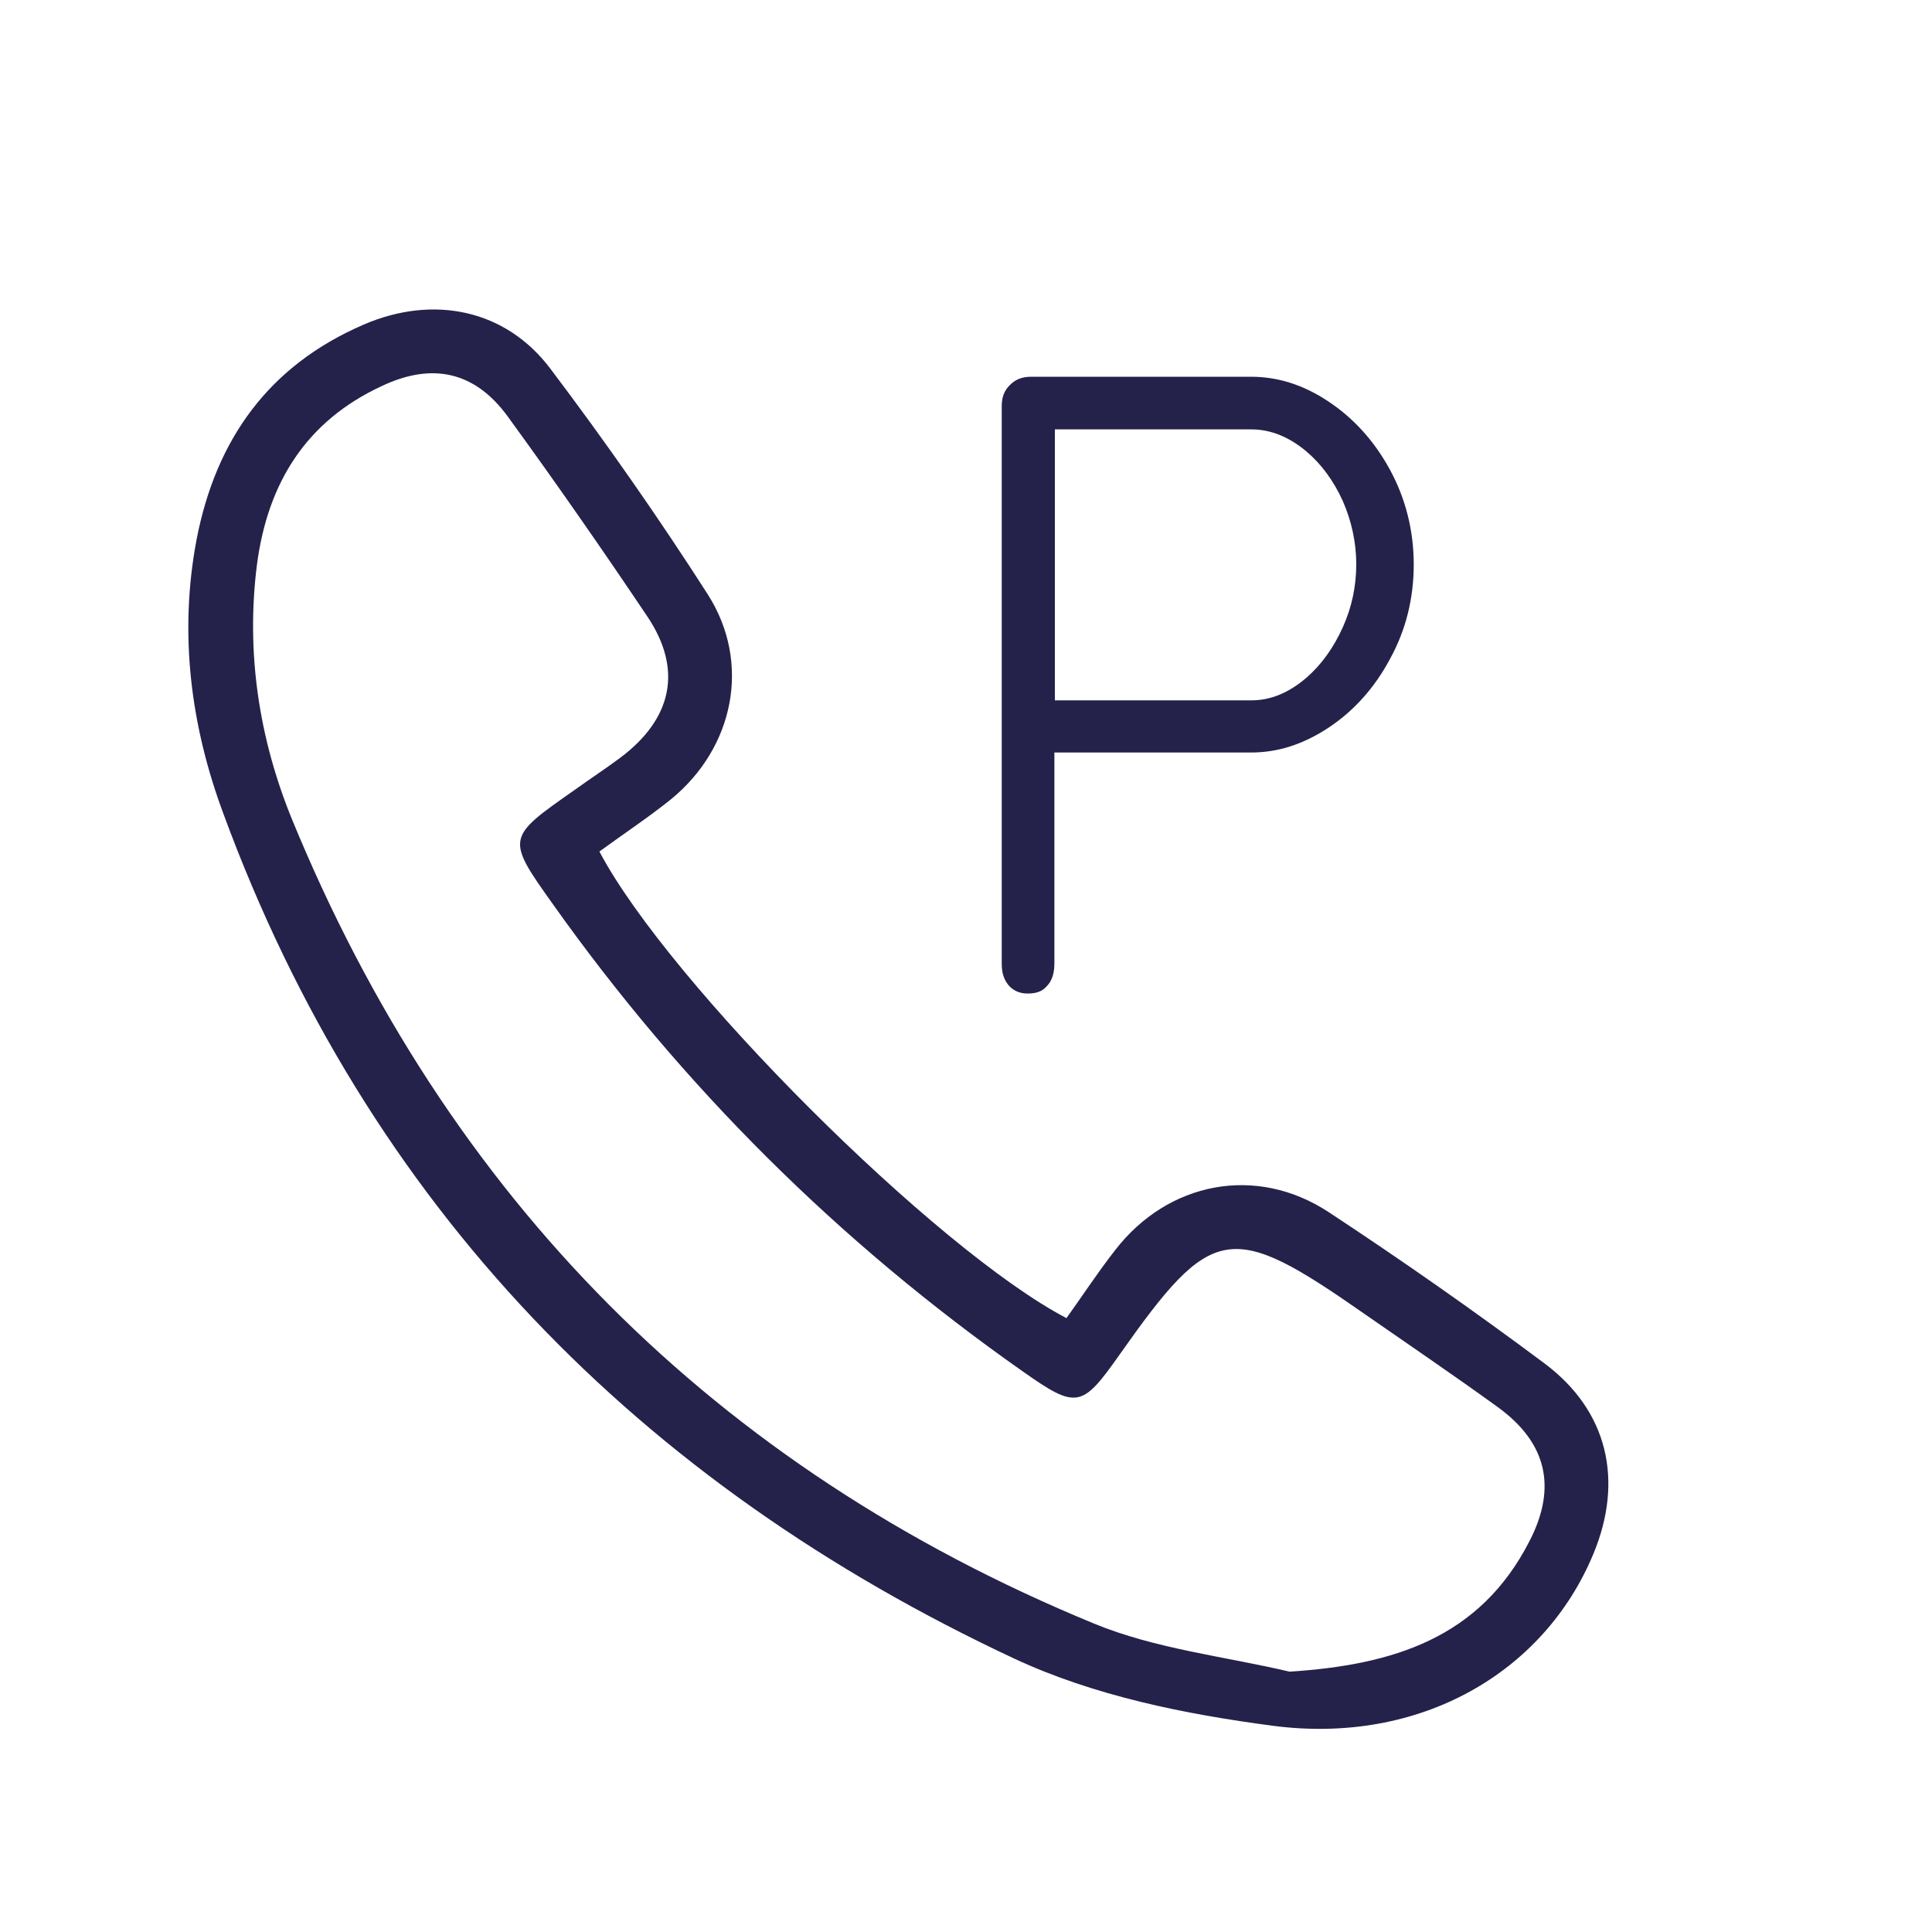
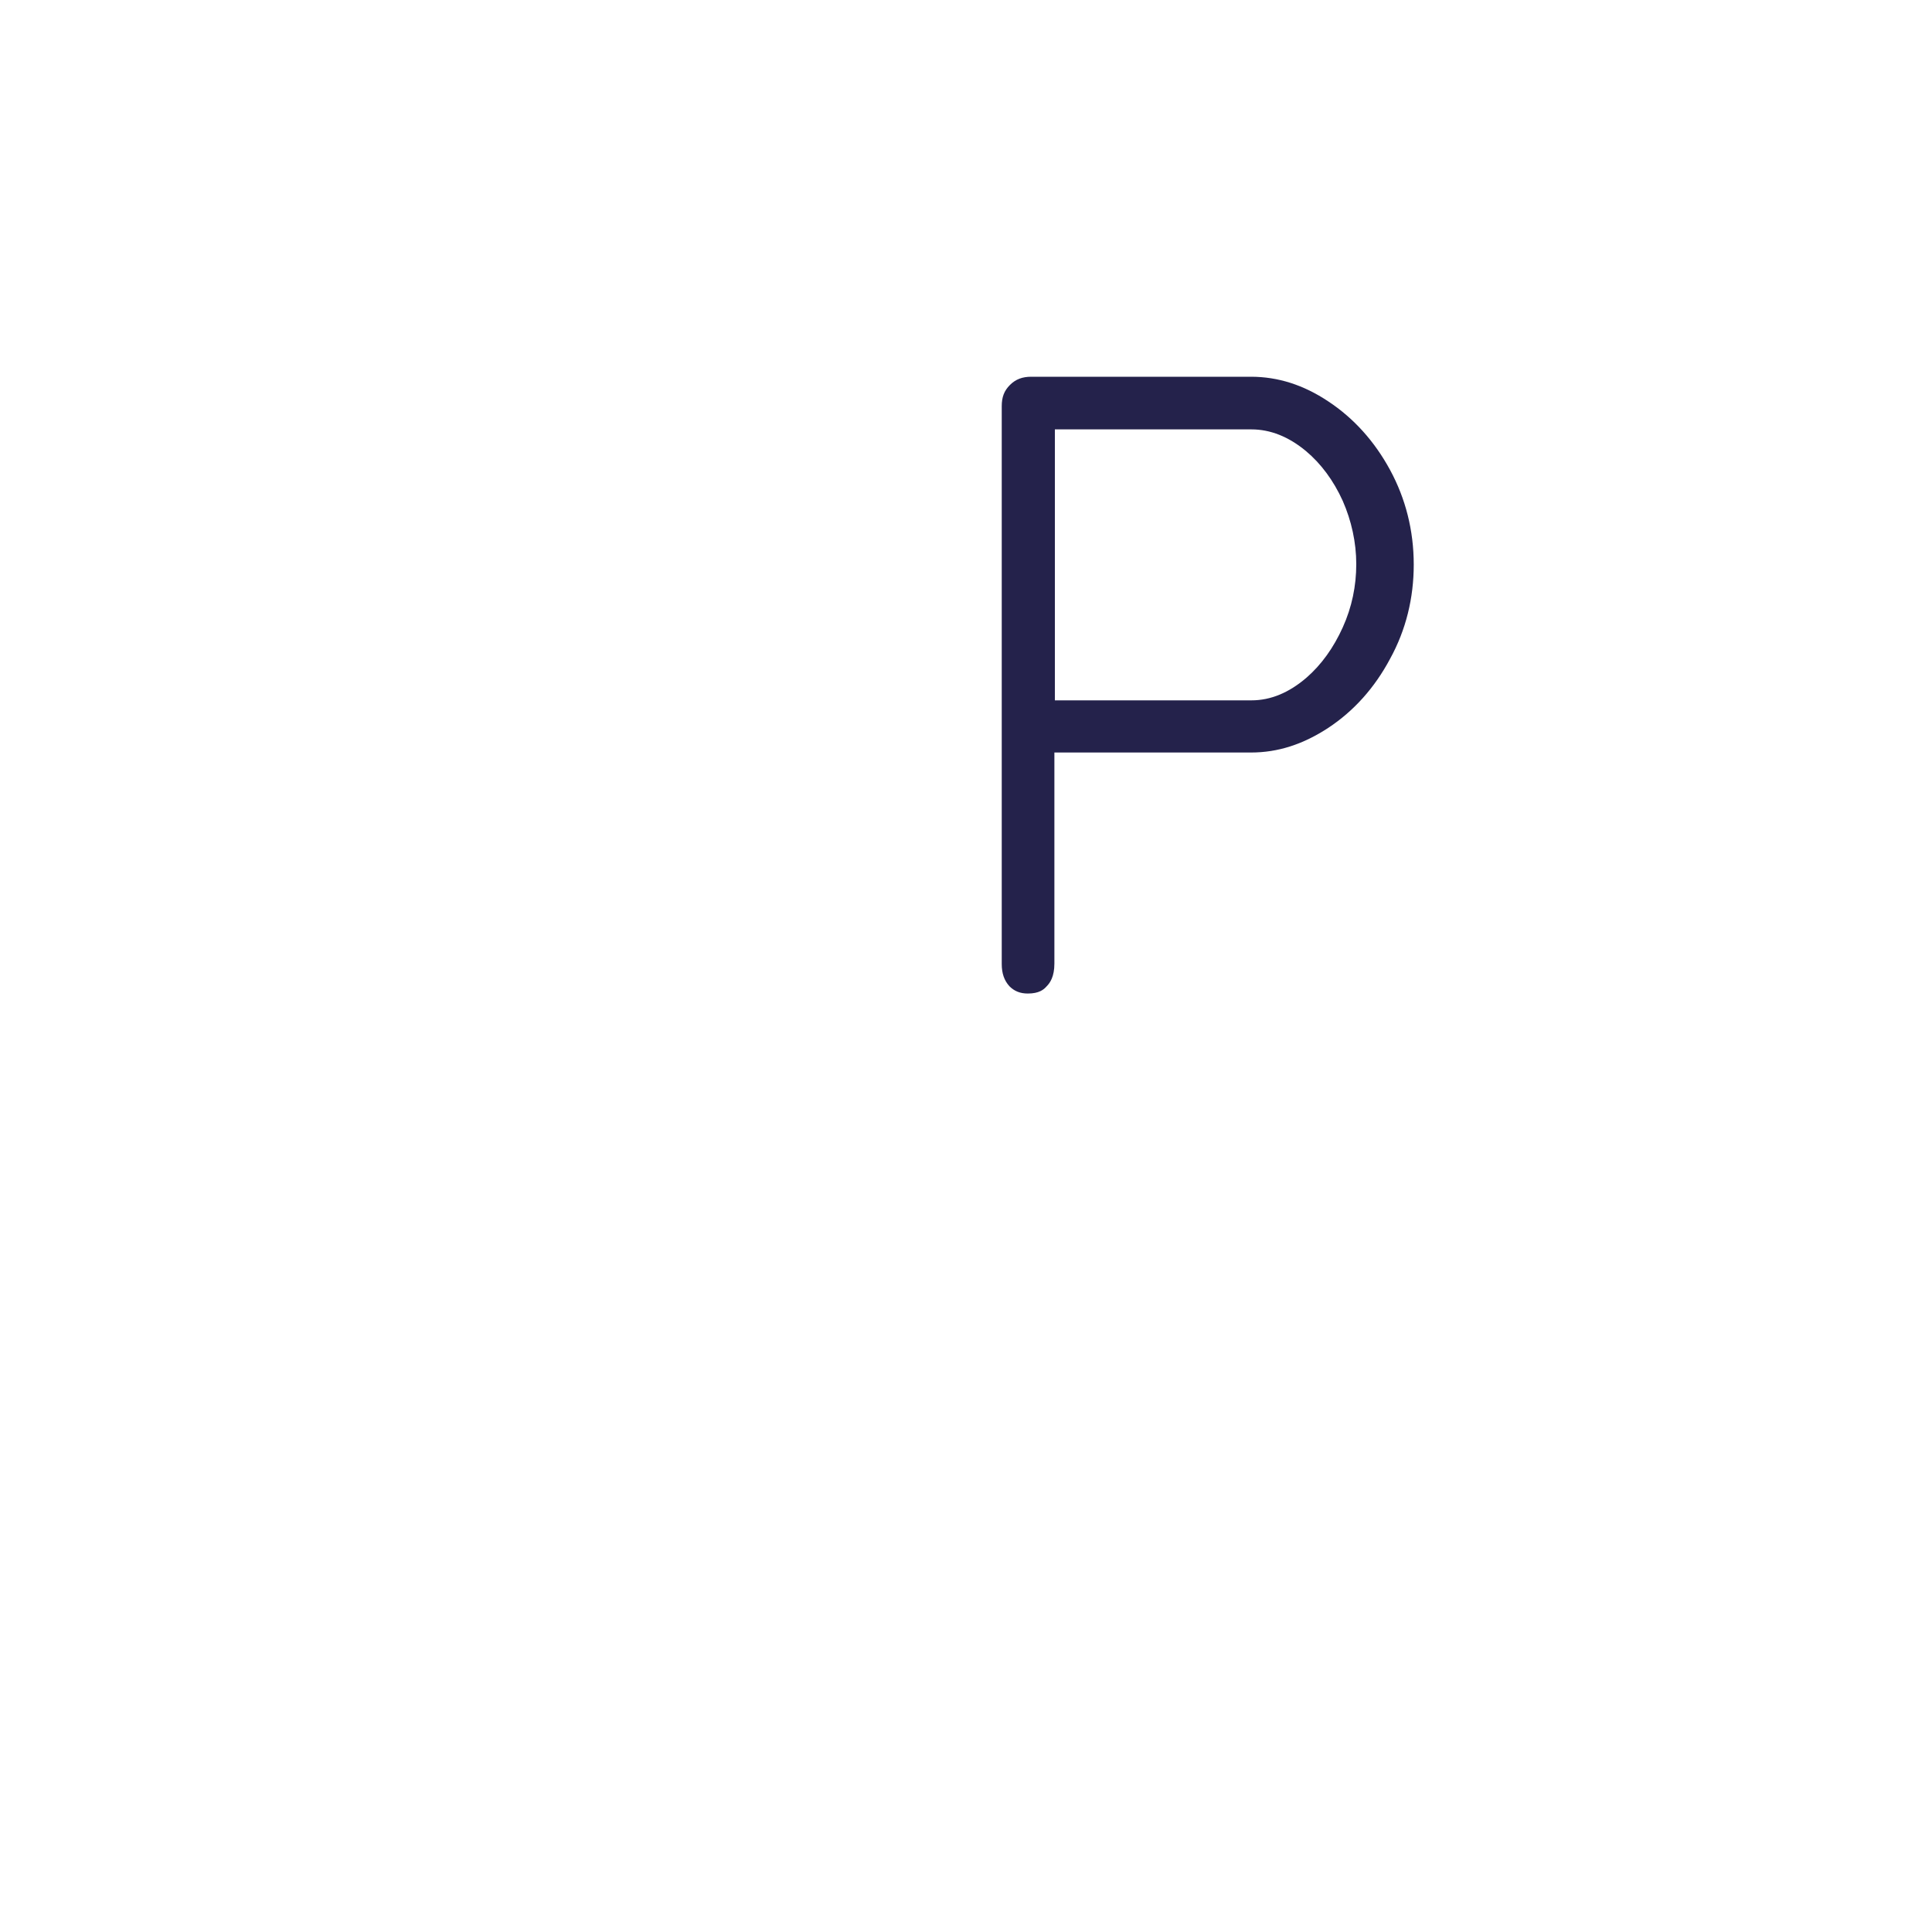
<svg xmlns="http://www.w3.org/2000/svg" id="Layer_1" x="0px" y="0px" viewBox="0 0 400 400" style="enable-background:new 0 0 400 400;" xml:space="preserve">
  <style type="text/css">	.st0{fill:#24224B;}</style>
-   <path class="st0" d="M319.8,282.3c-14.6-10.9-29.6-21.4-44.8-31.4c-15-9.8-33.2-6.2-44.1,7.9c-3.6,4.6-6.8,9.5-10.1,14.1 c-27-14.1-82.3-69.3-96.7-96.6c5.2-3.8,10.2-7.1,14.8-10.8c13.1-10.7,16.7-28.3,7.6-42.5c-10.2-15.9-21.1-31.5-32.5-46.6 C104.7,64,89.7,61,75.3,67.2C55.6,75.7,44.7,91,40.7,111.7c-3.7,19.5-1.2,38.7,5.6,56.9c29.9,81.2,86.1,138.5,163.7,174.8 c16.5,7.7,35.3,11.5,53.5,13.9c30.5,4,56.2-11,66.4-35.6C336.2,306.5,332.9,292.1,319.8,282.3z M316.7,319 c-10.3,20.2-28.3,25.7-49.7,27.1c-13.6-3.2-27.8-4.7-40.6-10C148,303.8,92.6,248,60.4,169.5c-6.8-16.7-9.5-34.5-7.2-52.6 c2.2-16.8,10.1-29.7,25.9-37c10.4-4.9,19.2-3,26,6.3c9.9,13.6,19.5,27.4,28.9,41.4c7.4,11,5.2,21.2-5.6,29.3 c-3.1,2.3-6.3,4.4-9.5,6.7c-14,9.8-14.2,9.9-4.5,23.5c26.8,37.8,59.3,70.1,97.3,96.8c11.2,7.9,12.3,7.6,20-3.3 c19.3-27.4,23-28,50.9-8.5c9.2,6.4,18.5,12.7,27.6,19.3C320.2,298.7,322.4,307.9,316.7,319z" />
  <path class="st0" d="M212.8,205.7c-1.6,0-2.8-0.5-3.8-1.5c-1.1-1.2-1.6-2.7-1.6-4.6V84.1c0-1.9,0.5-3.2,1.7-4.4 c1.2-1.2,2.6-1.7,4.4-1.7h45.5c5.6,0,10.9,1.7,16,5.1c5.3,3.5,9.6,8.3,12.8,14.2c3.2,5.9,4.9,12.5,4.9,19.6c0,6.9-1.6,13.5-4.9,19.5 c-3.2,6-7.5,10.8-12.8,14.3c-5.2,3.4-10.4,5.1-16,5.1h-40.7v43.7c0,2.7-0.9,4-1.6,4.7C216.1,204.9,215.1,205.7,212.8,205.7z  M218.4,145h40.7c4,0,7.8-1.6,11.4-4.7c3.1-2.7,5.6-6.2,7.5-10.4c1.9-4.2,2.8-8.6,2.8-13.1s-1-9-2.8-13.1c-1.9-4.2-4.5-7.7-7.6-10.3 c-3.6-3-7.4-4.5-11.3-4.5h-40.7V145z" />
</svg>